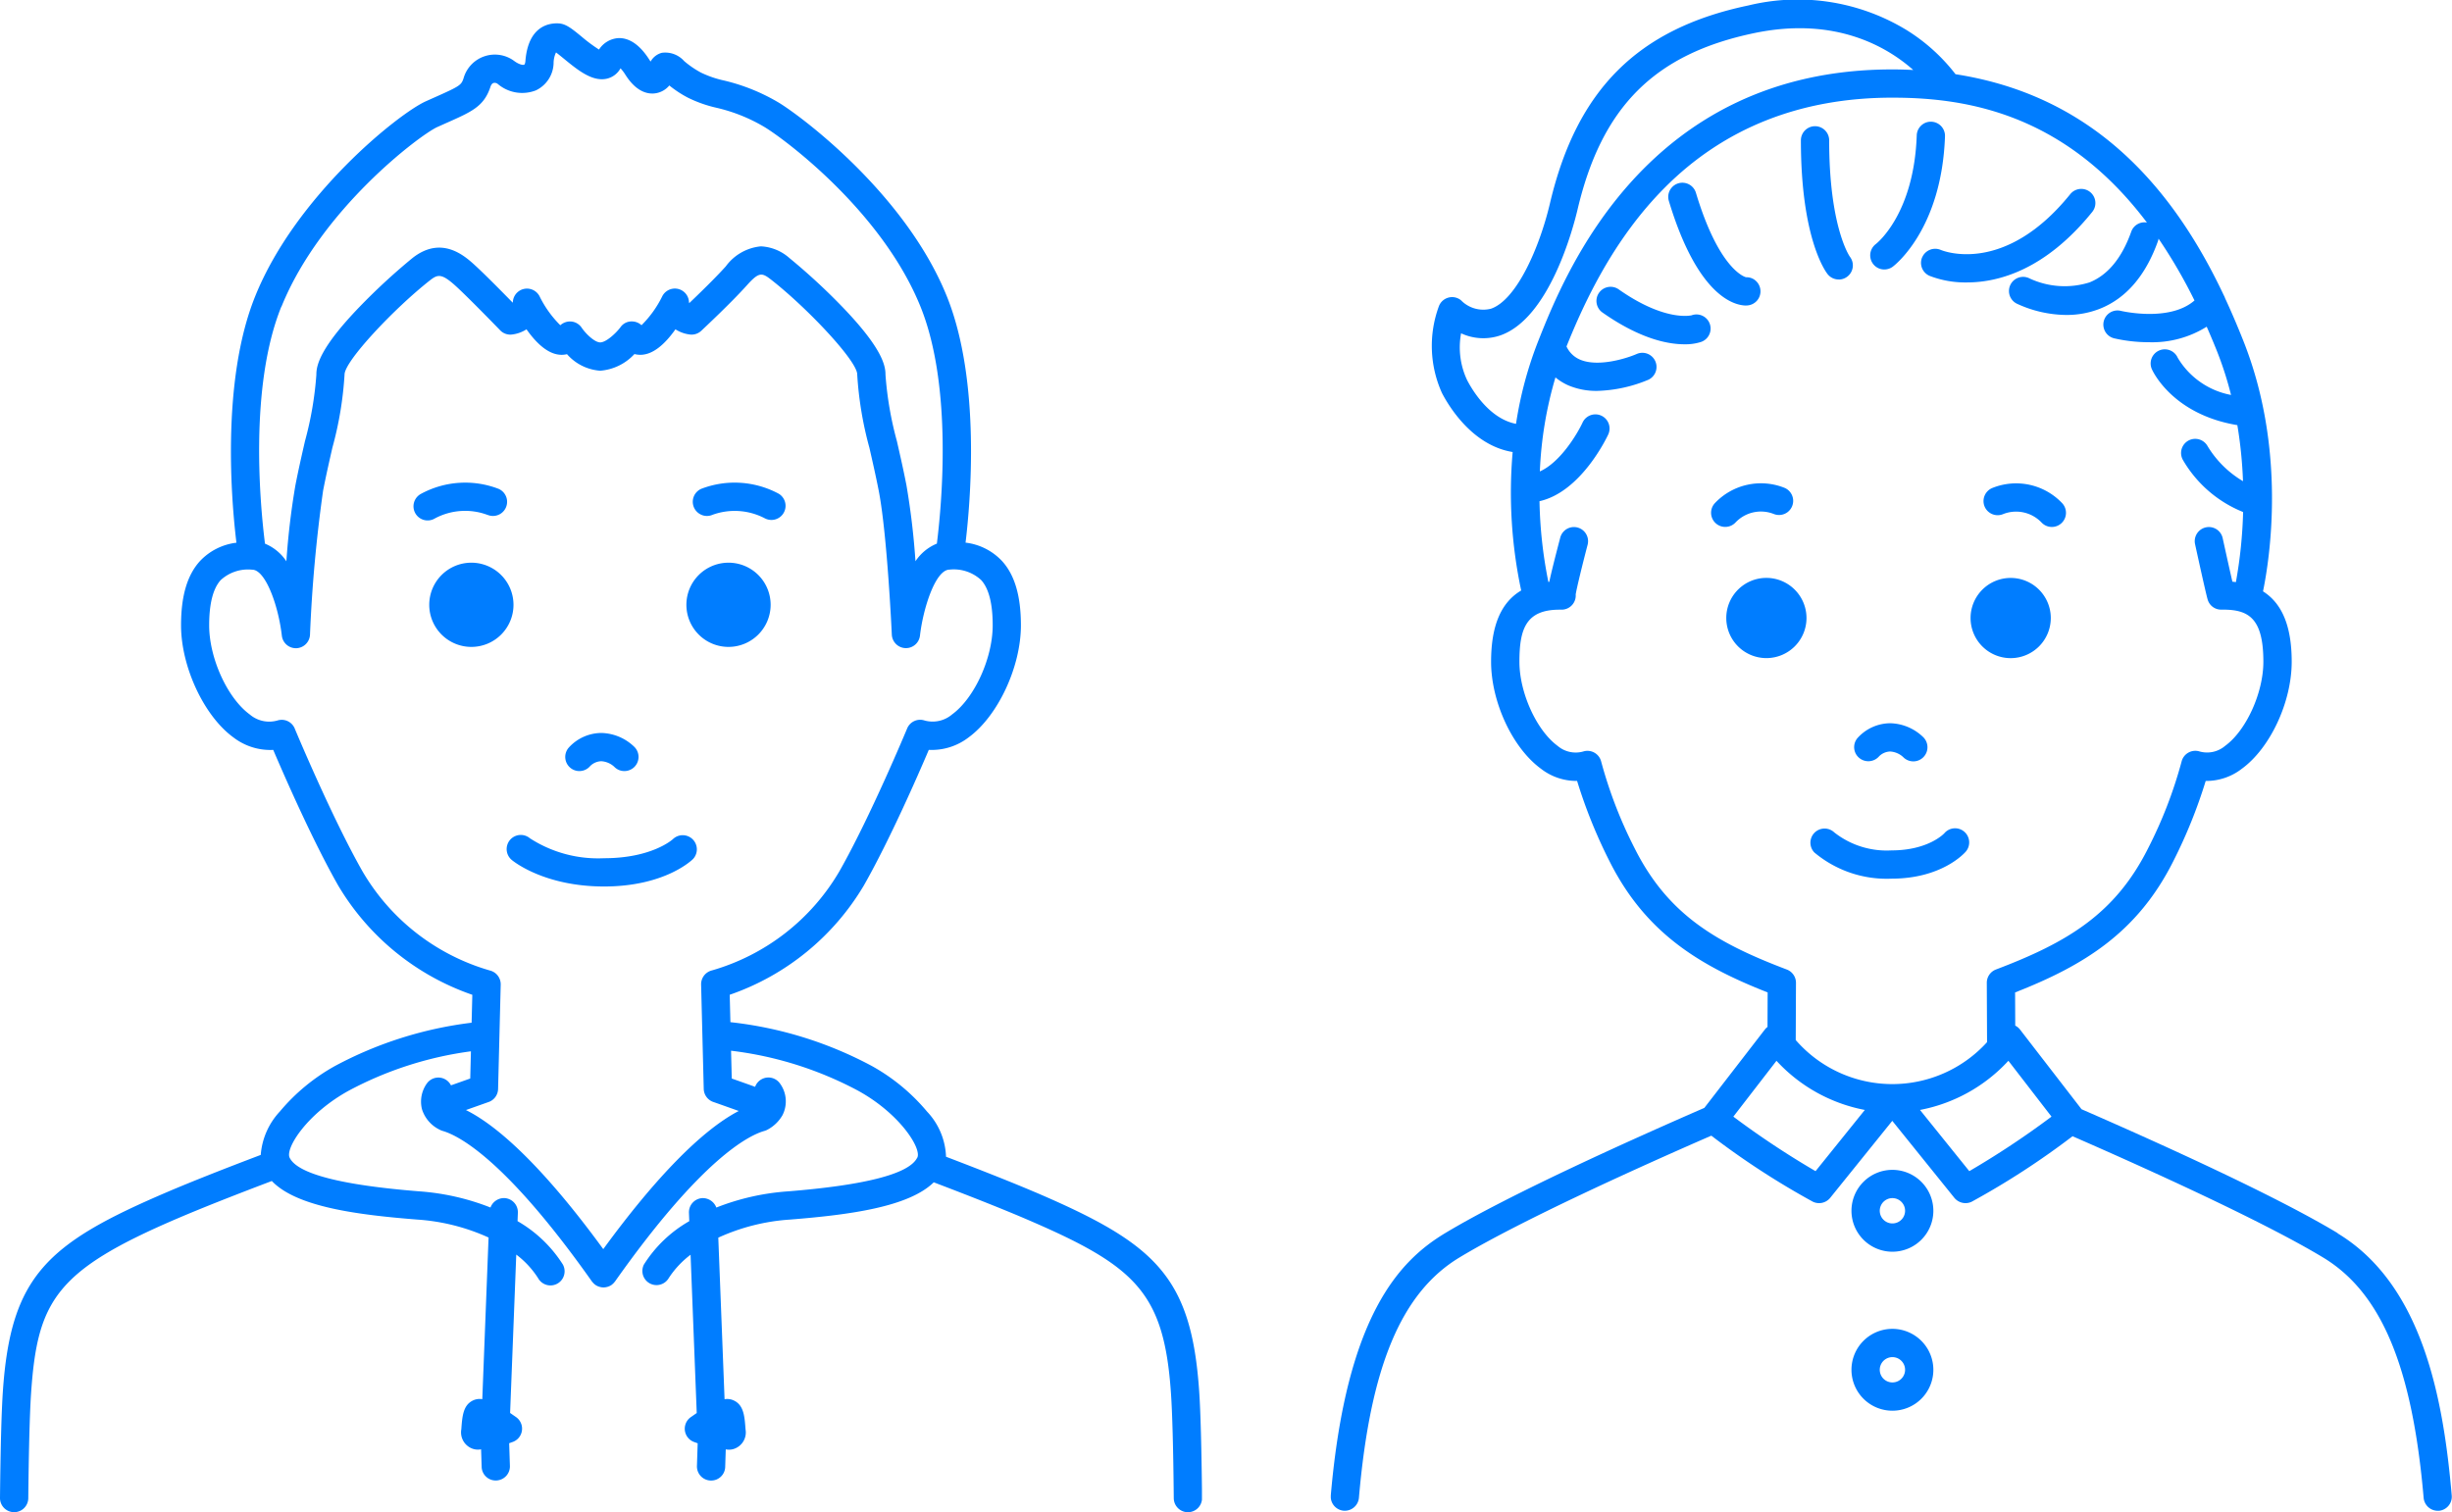
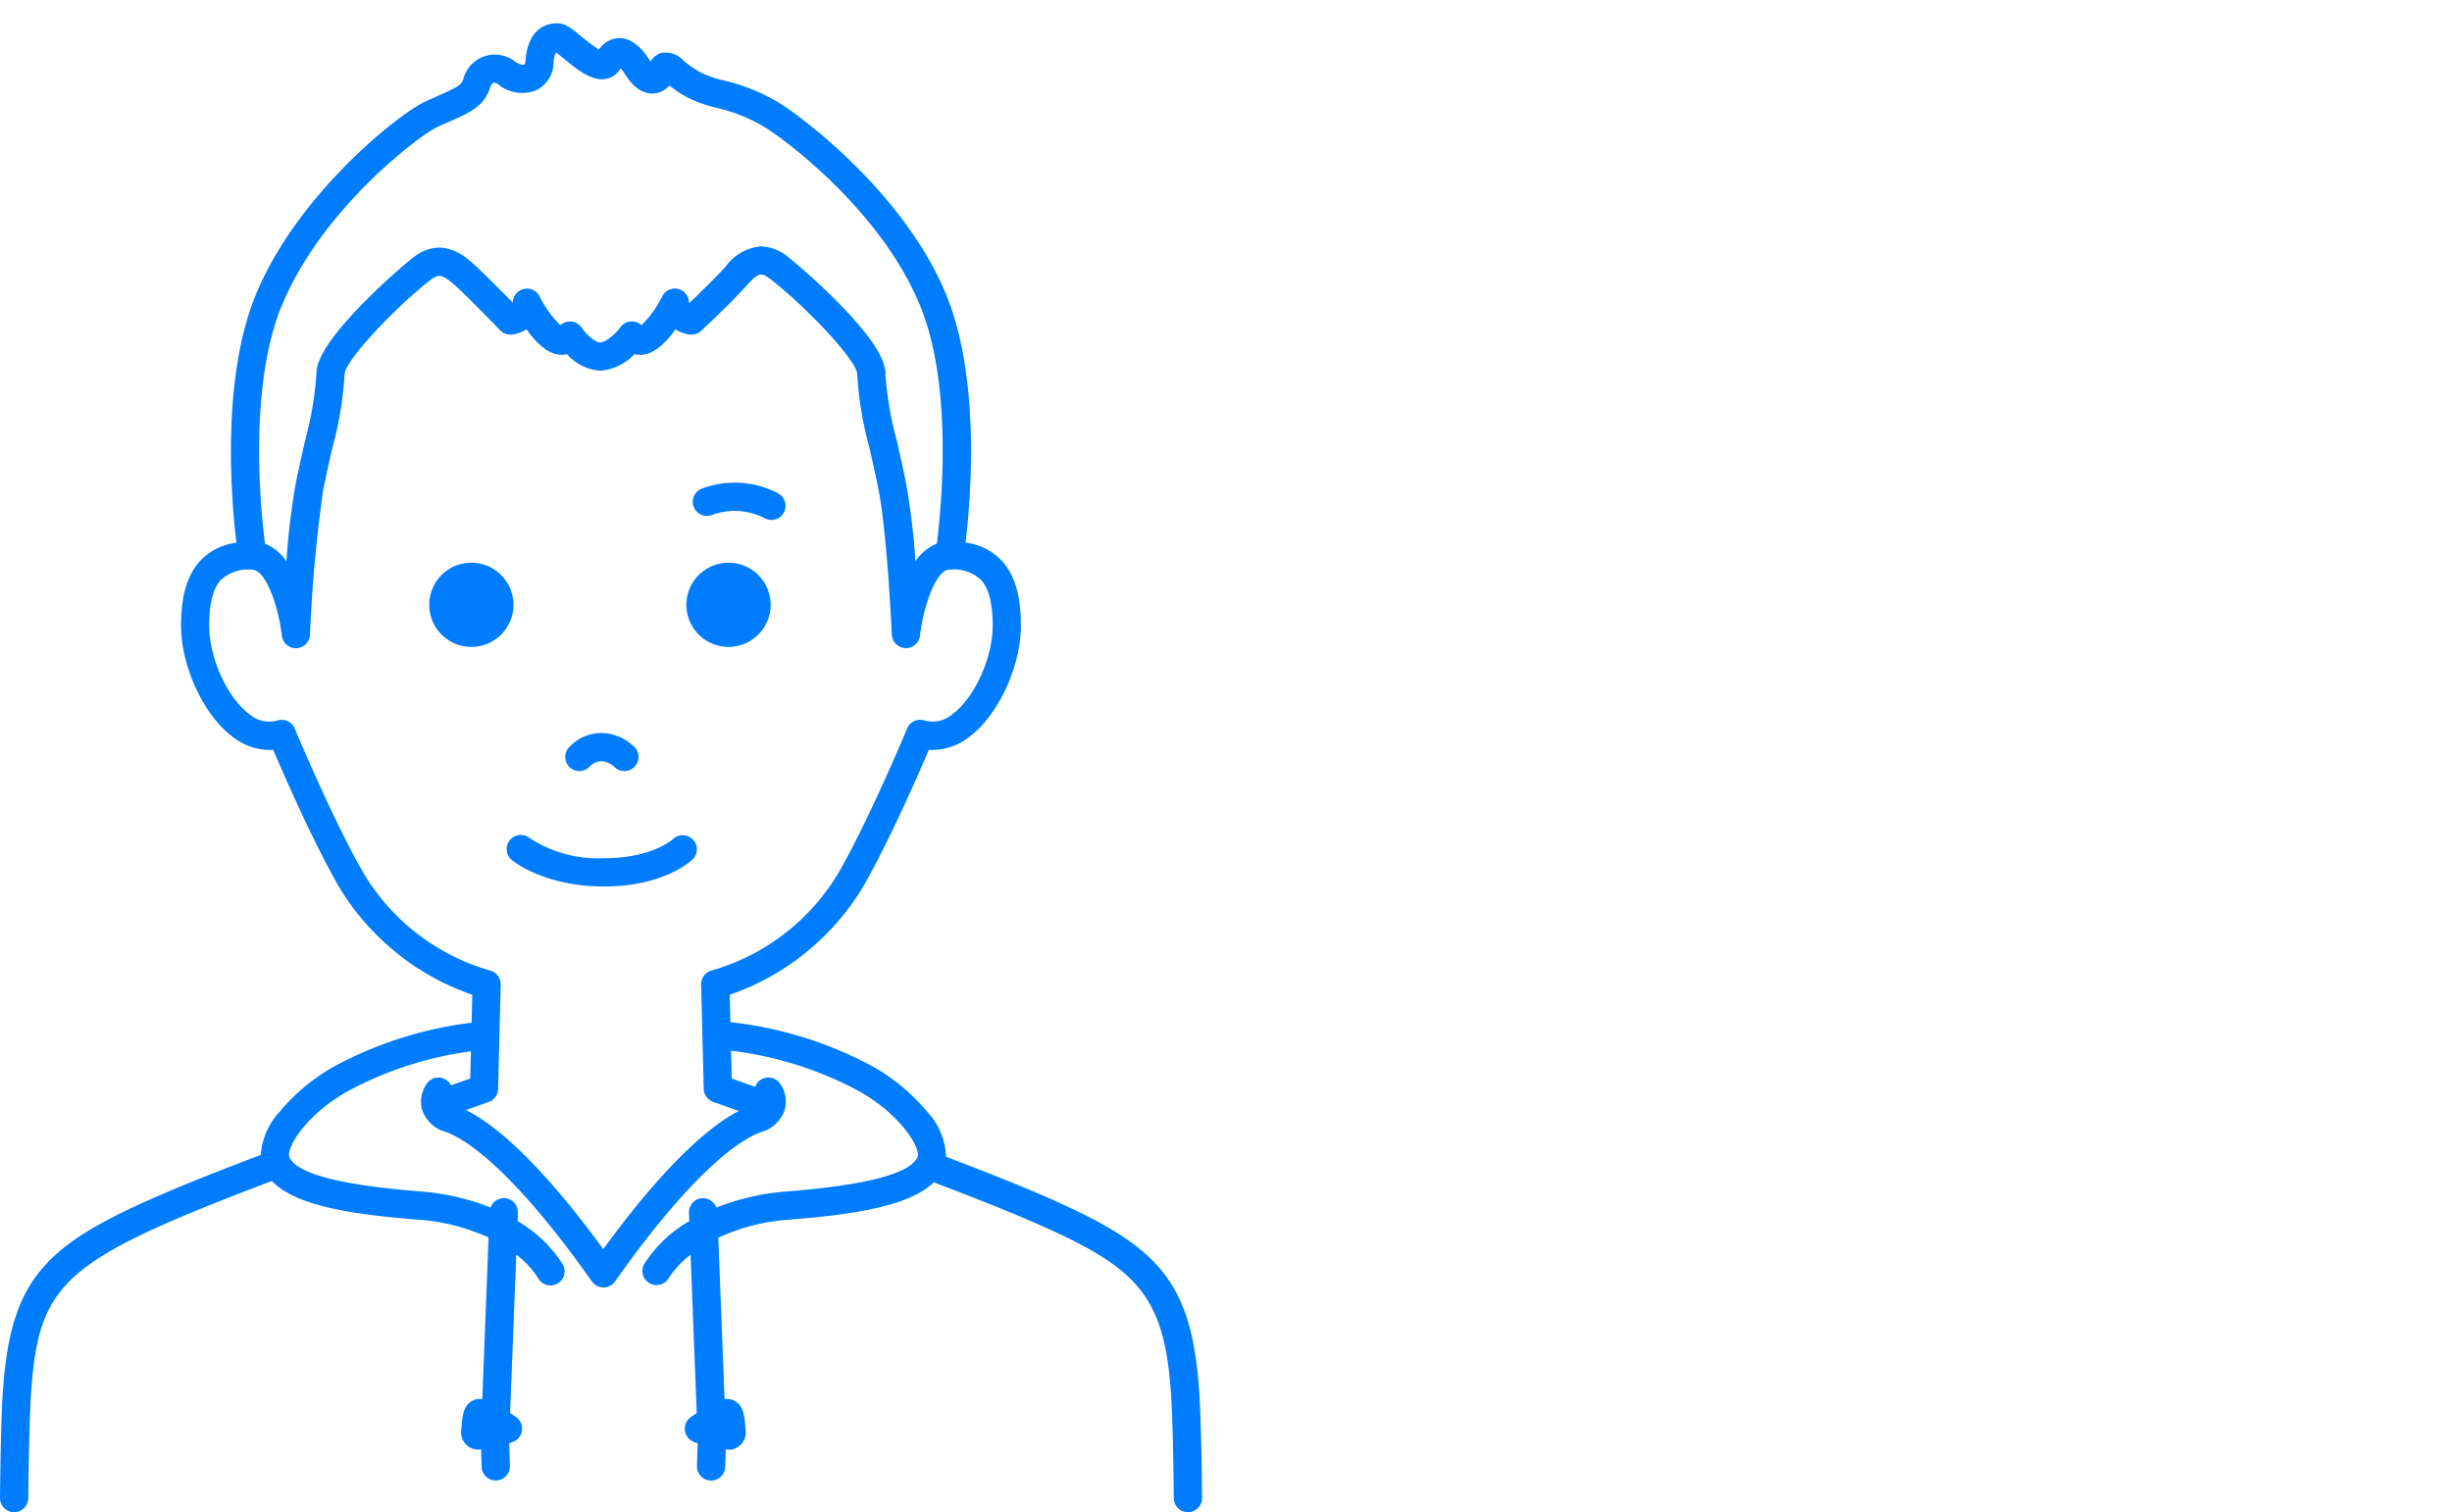
<svg xmlns="http://www.w3.org/2000/svg" width="209.915" height="129.491" viewBox="0 0 209.915 129.491">
  <defs>
    <clipPath id="clip-path">
      <rect id="長方形_17" data-name="長方形 17" width="102.898" height="127.491" fill="#007dff" />
    </clipPath>
    <clipPath id="clip-path-2">
-       <rect id="長方形_18" data-name="長方形 18" width="95.986" height="129.369" fill="#007dff" />
-     </clipPath>
+       </clipPath>
  </defs>
  <g id="グループ_242" data-name="グループ 242" transform="translate(-639.951 -1615)">
    <g id="グループ_50" data-name="グループ 50" transform="translate(639.951 1617)">
      <g id="グループ_49" data-name="グループ 49" clip-path="url(#clip-path)">
        <path id="パス_117" data-name="パス 117" d="M88.571,100.071c-1.864-.794-4.415-1.809-7.582-3.017a5.92,5.92,0,0,0-1.624-3.866,16.759,16.759,0,0,0-4.735-3.91,33.288,33.288,0,0,0-12.1-3.748l-.059-2.346a21.511,21.511,0,0,0,11.487-9.366c2.176-3.824,4.575-9.3,5.556-11.605a5.175,5.175,0,0,0,3.423-1.08C85.436,59.3,87.4,55.1,87.4,51.552c0-2.507-.524-4.308-1.613-5.506a5.1,5.1,0,0,0-3.126-1.579c.4-3.313,1.352-13.8-1.615-21.125C77.43,14.414,68.228,7.684,66.566,6.728a16.638,16.638,0,0,0-4.594-1.836,8.841,8.841,0,0,1-1.965-.677,8.12,8.12,0,0,1-1.438-.986,2.157,2.157,0,0,0-1.916-.706,1.561,1.561,0,0,0-.955.747c-.033-.046-.066-.095-.1-.146-.8-1.264-1.7-1.884-2.638-1.862a2.136,2.136,0,0,0-1.68.982A13.607,13.607,0,0,1,49.79,1.136C48.96.456,48.458.045,47.843.005c-.782-.05-2.628.172-2.864,3.234-.013.168-.063.278-.1.3-.1.047-.417,0-.835-.3a2.783,2.783,0,0,0-4.357,1.457c-.19.57-.279.663-2.32,1.571-.281.125-.589.262-.928.415-2.313,1.048-11.1,8.052-14.584,16.667-2.968,7.326-2.018,17.812-1.615,21.125a5.1,5.1,0,0,0-3.127,1.579c-1.09,1.2-1.617,3-1.613,5.5,0,3.545,1.966,7.754,4.469,9.582a5.182,5.182,0,0,0,3.423,1.081c.981,2.3,3.38,7.781,5.556,11.605a21.509,21.509,0,0,0,11.487,9.365l-.06,2.391a33.218,33.218,0,0,0-11.687,3.7,16.766,16.766,0,0,0-4.736,3.91,6.118,6.118,0,0,0-1.63,3.711c-3.358,1.273-6.045,2.34-7.989,3.171C4.016,104.479.916,107.256.245,117.157.126,118.93.044,122,0,126.268a1.21,1.21,0,0,0,2.421.025c.043-4.162.126-7.265.239-8.974C3.2,109.4,4.739,106.8,15.281,102.3c1.929-.824,4.616-1.891,7.99-3.169,2.095,2.2,7.2,2.888,12.409,3.3a17.547,17.547,0,0,1,6.146,1.541l-.537,13.843a1.335,1.335,0,0,0-.849.135c-.8.416-.869,1.356-.947,2.444a1.485,1.485,0,0,0,.886,1.632,1.363,1.363,0,0,0,.807.08l.048,1.5a1.2,1.2,0,0,0,1.209,1.171h.04a1.21,1.21,0,0,0,1.17-1.249l-.063-1.942.28-.1a1.21,1.21,0,0,0,.3-2.144l-.5-.347.527-13.562a7.755,7.755,0,0,1,1.867,2.013,1.21,1.21,0,0,0,2.122-1.165,11.2,11.2,0,0,0-3.879-3.712l.028-.718a1.21,1.21,0,0,0-1.166-1.257h-.021a1.234,1.234,0,0,0-1.157.808,20.571,20.571,0,0,0-6.114-1.386c-6.682-.534-10.41-1.5-11.081-2.88-.39-.8,1.479-3.771,5.061-5.74a30.742,30.742,0,0,1,10.459-3.37l-.059,2.329-1.649.585a1.21,1.21,0,0,0-2.045-.187,2.675,2.675,0,0,0-.437,2.236,2.918,2.918,0,0,0,1.51,1.747,1.224,1.224,0,0,0,.254.105c1.385.4,5.4,2.443,12.783,12.891a.3.3,0,0,0,.038.043,1.237,1.237,0,0,0,.125.138c.027.025.053.047.086.075.006.006.034.03.041.034a1.532,1.532,0,0,0,.157.093,1.16,1.16,0,0,0,.24.088l.05.012a1.087,1.087,0,0,0,.514,0l.044-.01a1.181,1.181,0,0,0,.263-.1,1.229,1.229,0,0,0,.128-.076.485.485,0,0,0,.05-.043c.027-.021.052-.044.078-.068a1.174,1.174,0,0,0,.127-.14.523.523,0,0,0,.036-.042c7.376-10.445,11.4-12.494,12.783-12.89a1.22,1.22,0,0,0,.252-.1A3.217,3.217,0,0,0,66.986,93.5a2.6,2.6,0,0,0-.229-2.741,1.211,1.211,0,0,0-2.112.307c-.838-.3-1.519-.54-2-.709l-.059-2.382A30.824,30.824,0,0,1,73.462,91.4c3.58,1.968,5.449,4.944,5.071,5.724-.017.025-.032.05-.047.076-.76,1.345-4.476,2.294-11.046,2.82a20.543,20.543,0,0,0-6.114,1.385,1.245,1.245,0,0,0-1.182-.808,1.211,1.211,0,0,0-1.163,1.257l.028.717a11.052,11.052,0,0,0-3.882,3.712,1.211,1.211,0,0,0,2.124,1.162,7.915,7.915,0,0,1,1.869-2L59.647,119l-.5.347a1.21,1.21,0,0,0,.3,2.144l.281.1-.063,1.942a1.21,1.21,0,0,0,1.171,1.249h.039a1.2,1.2,0,0,0,1.209-1.171l.048-1.5a1.354,1.354,0,0,0,.807-.08,1.485,1.485,0,0,0,.886-1.633c-.078-1.088-.145-2.028-.946-2.444a1.33,1.33,0,0,0-.849-.136l-.537-13.835a17.483,17.483,0,0,1,6.146-1.549c5.118-.409,10.143-1.081,12.3-3.19,3.227,1.228,5.814,2.256,7.69,3.055,9.544,4.08,12.024,6.274,12.618,15.023.115,1.674.2,4.693.239,8.973a1.21,1.21,0,1,0,2.421-.024c-.044-4.326-.127-7.392-.244-9.113-.672-9.9-3.771-12.675-14.083-17.085M24.1,24.251C27.462,15.939,35.957,9.55,37.435,8.88l.743-.333.172-.076C40.4,7.558,41.432,7.1,41.98,5.455c.065-.2.155-.313.268-.349a.423.423,0,0,1,.354.074,3.226,3.226,0,0,0,3.281.556,2.657,2.657,0,0,0,1.51-2.312A2.189,2.189,0,0,1,47.6,2.49c.184.136.434.341.654.521,1.188.973,2.415,1.98,3.646,1.738a1.8,1.8,0,0,0,1.223-.9,3.872,3.872,0,0,1,.429.57C54.457,5.838,55.4,6.061,56.027,6A1.905,1.905,0,0,0,57.3,5.319,9.564,9.564,0,0,0,58.89,6.363a11.005,11.005,0,0,0,2.472.871,14.33,14.33,0,0,1,4,1.593C66.9,9.714,75.445,15.959,78.8,24.251c2.795,6.9,1.8,17.151,1.405,20.3a4.043,4.043,0,0,0-1.832,1.509,64.077,64.077,0,0,0-.772-6.507c-.255-1.312-.541-2.564-.818-3.78a29.457,29.457,0,0,1-.977-5.691c.008-.831-.36-2.332-3.646-5.755a53.6,53.6,0,0,0-4.587-4.238,3.965,3.965,0,0,0-2.435-.994,4.213,4.213,0,0,0-3,1.71c-.875.977-2.278,2.338-3.135,3.155a.73.73,0,0,1-.022-.131,1.21,1.21,0,0,0-2.284-.46,9.164,9.164,0,0,1-1.778,2.48,1.205,1.205,0,0,0-.811-.324,1.154,1.154,0,0,0-.99.495c-.341.466-1.213,1.3-1.735,1.3-.474,0-1.237-.741-1.582-1.252a1.208,1.208,0,0,0-.99-.541,1.248,1.248,0,0,0-.842.324,9.146,9.146,0,0,1-1.778-2.48,1.211,1.211,0,0,0-2.284.46.9.9,0,0,1-.01.09c-.923-.944-2.412-2.452-3.231-3.2-.851-.778-2.844-2.6-5.349-.629a53.5,53.5,0,0,0-4.587,4.237c-3.285,3.423-3.654,4.924-3.646,5.755a29.49,29.49,0,0,1-.978,5.7c-.276,1.211-.562,2.463-.817,3.774a64.028,64.028,0,0,0-.772,6.507,4.039,4.039,0,0,0-1.831-1.509c-.4-3.153-1.391-13.4,1.4-20.3m27.822,83.786Zm11.325-14.9c-3.129,1.627-7.122,5.7-11.587,11.824-4.551-6.24-8.6-10.342-11.758-11.91l1.89-.67c.056-.02.069-.026.055-.019a1.216,1.216,0,0,0,.808-1.111l.225-8.943a1.218,1.218,0,0,0-.921-1.206,18.587,18.587,0,0,1-10.906-8.48c-2.649-4.655-5.775-12.165-5.806-12.24a1.206,1.206,0,0,0-1.486-.689,2.564,2.564,0,0,1-2.364-.516c-1.915-1.4-3.474-4.82-3.476-7.629,0-1.849.328-3.152.984-3.874a3.452,3.452,0,0,1,2.713-.893c1.1.009,2.217,2.986,2.525,5.651a1.21,1.21,0,0,0,1.2,1.071h.043a1.217,1.217,0,0,0,1.167-1.156,123.64,123.64,0,0,1,1.12-12.329c.246-1.269.526-2.5.8-3.7a30.436,30.436,0,0,0,1.038-6.252C29.5,28.919,33.752,24.406,36.818,22c.66-.519,1-.6,2.22.513,1.042.953,3.326,3.3,3.783,3.773a1.2,1.2,0,0,0,.969.364,2.922,2.922,0,0,0,1.284-.45c.974,1.38,1.938,2.112,2.867,2.178a1.964,1.964,0,0,0,.6-.05,4.163,4.163,0,0,0,2.845,1.417,4.447,4.447,0,0,0,2.928-1.427,2.015,2.015,0,0,0,.643.06c.929-.066,1.892-.8,2.867-2.178a2.922,2.922,0,0,0,1.283.45,1.206,1.206,0,0,0,.927-.323c.262-.245,2.6-2.437,3.91-3.9,1.065-1.189,1.3-1.082,2.135-.427,3.065,2.409,7.319,6.921,7.307,8.064a30.544,30.544,0,0,0,1.042,6.272c.271,1.188.551,2.417.8,3.686.731,3.76,1.116,12.244,1.12,12.329A1.217,1.217,0,0,0,77.518,53.5h.041a1.21,1.21,0,0,0,1.2-1.073c.264-2.3,1.315-5.642,2.529-5.65A3.449,3.449,0,0,1,84,47.675c.655.721.986,2.025.984,3.875,0,2.808-1.561,6.23-3.476,7.628a2.57,2.57,0,0,1-2.364.516,1.206,1.206,0,0,0-1.485.689c-.031.075-3.157,7.585-5.806,12.24A18.586,18.586,0,0,1,60.943,81.1a1.218,1.218,0,0,0-.921,1.206l.225,8.943a1.217,1.217,0,0,0,.809,1.111c.011,0,.828.292,2.187.774" transform="translate(0 0)" fill="#007dff" />
        <path id="パス_118" data-name="パス 118" d="M139.664,201.316c-.044.04-1.807,1.639-5.9,1.639a10.744,10.744,0,0,1-6.35-1.708,1.21,1.21,0,1,0-1.56,1.851c.11.093,2.757,2.278,7.91,2.278,5.2,0,7.514-2.252,7.61-2.348a1.211,1.211,0,0,0-1.712-1.712" transform="translate(-82.049 -131.464)" fill="#007dff" />
        <path id="パス_119" data-name="パス 119" d="M172.26,116.445a1.2,1.2,0,0,0,.925-.012,5.567,5.567,0,0,1,4.479.3,1.21,1.21,0,0,0,1.2-2.1,7.968,7.968,0,0,0-6.635-.428,1.211,1.211,0,0,0,.029,2.237" transform="translate(-112.188 -74.349)" fill="#007dff" />
        <path id="パス_120" data-name="パス 120" d="M177.129,137.153a3.606,3.606,0,1,0-3.606,3.606,3.61,3.61,0,0,0,3.606-3.606" transform="translate(-111.155 -87.363)" fill="#007dff" />
-         <path id="パス_121" data-name="パス 121" d="M108.757,116.43a1.21,1.21,0,1,0,.954-2.225,7.946,7.946,0,0,0-6.635.428,1.21,1.21,0,1,0,1.2,2.1,5.487,5.487,0,0,1,4.477-.3" transform="translate(-67.032 -74.346)" fill="#007dff" />
        <path id="パス_122" data-name="パス 122" d="M109.867,133.547a3.606,3.606,0,1,0,3.606,3.606,3.61,3.61,0,0,0-3.606-3.606" transform="translate(-69.513 -87.363)" fill="#007dff" />
        <path id="パス_123" data-name="パス 123" d="M141.134,178.969a1.206,1.206,0,0,0,.927-.431,1.408,1.408,0,0,1,.949-.412,1.8,1.8,0,0,1,1.109.473,1.2,1.2,0,0,0,.845.37h.026a1.211,1.211,0,0,0,.875-2.047,4.184,4.184,0,0,0-2.854-1.216,3.8,3.8,0,0,0-2.806,1.279,1.211,1.211,0,0,0,.93,1.985" transform="translate(-91.535 -114.941)" fill="#007dff" />
      </g>
    </g>
    <g id="グループ_52" data-name="グループ 52" transform="translate(753.88 1615)">
      <g id="グループ_51" data-name="グループ 51" clip-path="url(#clip-path-2)">
        <path id="パス_124" data-name="パス 124" d="M86.207,105.6C81,102.461,71.413,98.1,64.272,94.986l-5.277-6.834a1.187,1.187,0,0,0-.4-.327l-.012-2.841C64.5,82.664,69.063,79.85,72.128,73.744a43.209,43.209,0,0,0,2.772-6.87A4.973,4.973,0,0,0,78,65.825c2.431-1.777,4.263-5.714,4.263-9.159,0-3-.8-4.979-2.456-6.028.58-2.812,2.024-12.089-1.667-21.409-.526-1.329-1.046-2.544-1.584-3.7a1.107,1.107,0,0,0-.1-.227C71.207,14.146,63.693,7.946,53.482,6.355a15.814,15.814,0,0,0-4.2-3.788A17.91,17.91,0,0,0,35.746.467C26.3,2.443,21.063,7.662,18.768,17.388c-.9,3.83-2.872,8.3-5.056,9.048a2.664,2.664,0,0,1-2.57-.728,1.21,1.21,0,0,0-1.882.5,9.807,9.807,0,0,0,.258,7.448c.543,1.052,2.567,4.486,6.051,5.051A40.254,40.254,0,0,0,16.3,50.565c-1.734,1.027-2.577,3.025-2.577,6.1,0,3.444,1.833,7.382,4.263,9.159a4.948,4.948,0,0,0,3.1,1.049,43.178,43.178,0,0,0,2.772,6.869c3.065,6.107,7.631,8.92,13.541,11.241l-.012,2.956a1.119,1.119,0,0,0-.22.212L31.98,94.87c-5.939,2.585-16.679,7.4-22.2,10.732C5.93,107.925,1.341,112.575,0,128.054a1.21,1.21,0,0,0,1.1,1.31,1.218,1.218,0,0,0,1.308-1.1c.969-11.228,3.626-17.577,8.613-20.587,5.325-3.213,15.75-7.9,21.556-10.428a68.2,68.2,0,0,0,8.7,5.66,1.228,1.228,0,0,0,1.472-.329l5.32-6.6,5.32,6.6a1.234,1.234,0,0,0,1.471.33,68.012,68.012,0,0,0,8.64-5.612c5.774,2.52,16.143,7.181,21.445,10.38,4.987,3.009,7.644,9.358,8.613,20.587a1.217,1.217,0,0,0,1.2,1.106c.034,0,.069,0,.105,0a1.21,1.21,0,0,0,1.1-1.31c-.7-8.13-2.447-18.03-9.774-22.451M56.183,89.241a10.951,10.951,0,0,1-16.38-.18l.021-4.9a1.217,1.217,0,0,0-.782-1.137c-6.113-2.315-10.2-4.754-13.021-10.366a38,38,0,0,1-2.872-7.437,1.211,1.211,0,0,0-1.543-.868,2.378,2.378,0,0,1-2.187-.482c-1.8-1.319-3.271-4.551-3.271-7.2,0-2.827.565-4.464,3.446-4.464l.128,0A1.212,1.212,0,0,0,20.966,50.9c.092-.572.588-2.6,1.02-4.251a1.21,1.21,0,0,0-2.342-.612c-.507,1.938-.784,3.056-.938,3.787l-.079.01a38.229,38.229,0,0,1-.76-6.916c3.579-.8,5.792-5.514,5.886-5.717a1.21,1.21,0,1,0-2.2-1.014c-.427.924-1.882,3.393-3.656,4.183a32.956,32.956,0,0,1,1.336-8.052,4.67,4.67,0,0,0,1.128.693,6.122,6.122,0,0,0,2.446.462,12.159,12.159,0,0,0,4.387-.957,1.211,1.211,0,0,0-.987-2.211c-.827.367-3.315,1.168-4.886.483a2.237,2.237,0,0,1-1.142-1.121c1.5-3.73,4-9.166,8.406-13.592,5.09-5.118,11.645-7.712,19.483-7.712,6.183,0,14.679,1.256,21.8,10.694a1.2,1.2,0,0,0-1.342.784c-.8,2.253-2.007,3.714-3.571,4.341a7.105,7.105,0,0,1-5.14-.343A1.21,1.21,0,0,0,58.723,26a10.245,10.245,0,0,0,4.246.97,7.741,7.741,0,0,0,2.87-.531c2.247-.893,3.92-2.838,4.971-5.783a1.211,1.211,0,0,0,.055-.218,43.891,43.891,0,0,1,3.076,5.292c-2.141,1.874-6.26.9-6.3.891a1.21,1.21,0,0,0-.583,2.35,13.37,13.37,0,0,0,3,.334,8.793,8.793,0,0,0,4.928-1.329c.314.712.616,1.433.9,2.145a29.822,29.822,0,0,1,1.184,3.7,6.762,6.762,0,0,1-4.566-3.188,1.21,1.21,0,0,0-2.212.983c.07.159,1.765,3.869,7.317,4.789a37.249,37.249,0,0,1,.484,4.8,8.743,8.743,0,0,1-3.031-3,1.21,1.21,0,0,0-2.119,1.17,10.469,10.469,0,0,0,5.16,4.471,39.351,39.351,0,0,1-.617,6c-.1-.013-.2-.025-.3-.034-.224-.973-.574-2.552-.831-3.728a1.21,1.21,0,1,0-2.365.516c.155.709.933,4.268,1.081,4.75a1.2,1.2,0,0,0,1.2.854l.113,0c2.187,0,3.453.731,3.453,4.464,0,2.654-1.467,5.886-3.271,7.2a2.379,2.379,0,0,1-2.188.482,1.21,1.21,0,0,0-1.543.868,37.978,37.978,0,0,1-2.873,7.437c-2.817,5.612-6.907,8.05-13.02,10.366a1.216,1.216,0,0,0-.782,1.137ZM49.864,5.993c-.652-.034-1.231-.049-1.795-.049-21.1,0-28.04,17.526-30.321,23.286a32.764,32.764,0,0,0-1.891,7.065c-2.318-.444-3.787-2.97-4.189-3.749a6.583,6.583,0,0,1-.514-4.005,4.511,4.511,0,0,0,3.346.185c4.226-1.456,6.26-9.236,6.624-10.781C23.2,9.136,27.724,4.618,36.242,2.836c6.968-1.458,11.419,1.2,13.622,3.157M45.719,95.047,41.5,100.288a74.073,74.073,0,0,1-7.038-4.668l3.693-4.782a13.783,13.783,0,0,0,7.566,4.209M58.01,90.838,61.7,95.62a74.073,74.073,0,0,1-7.038,4.668l-4.221-5.241a13.783,13.783,0,0,0,7.566-4.209" transform="translate(0 0)" fill="#007dff" />
        <path id="パス_125" data-name="パス 125" d="M146.21,52.621h0a1.21,1.21,0,0,0,.622,1.595,8.471,8.471,0,0,0,3.21.567c2.668,0,6.694-1.048,10.725-6.038a1.21,1.21,0,1,0-1.883-1.521C153.257,54.191,148.018,52.089,147.8,52a1.214,1.214,0,0,0-1.588.625" transform="translate(-95.579 -30.598)" fill="#007dff" />
        <path id="パス_126" data-name="パス 126" d="M134.739,42.789a1.2,1.2,0,0,0,.725-.242c.171-.128,4.189-3.23,4.467-11.158a1.21,1.21,0,0,0-1.166-1.252,1.184,1.184,0,0,0-.866.322,1.2,1.2,0,0,0-.386.846c-.235,6.7-3.375,9.208-3.507,9.311a1.214,1.214,0,0,0-.236,1.69,1.2,1.2,0,0,0,.969.484" transform="translate(-87.35 -19.714)" fill="#007dff" />
        <path id="パス_127" data-name="パス 127" d="M119.611,44.4a1.2,1.2,0,0,0,.742-.255,1.211,1.211,0,0,0,.215-1.7c-.018-.024-1.773-2.53-1.773-9.965a1.21,1.21,0,1,0-2.421,0c0,8.278,2.047,11.148,2.28,11.448a1.205,1.205,0,0,0,.956.467" transform="translate(-76.129 -20.462)" fill="#007dff" />
        <path id="パス_128" data-name="パス 128" d="M90.191,55.749l.074,0a1.212,1.212,0,0,0,.768-2.1,1.161,1.161,0,0,0-.839-.315c-.022,0-2.277-.512-4.3-7.235a1.21,1.21,0,0,0-2.317.7c2.506,8.309,5.7,8.955,6.62,8.955" transform="translate(-54.636 -29.591)" fill="#007dff" />
        <path id="パス_129" data-name="パス 129" d="M73.931,73.453c-.1.025-2.332.55-6.264-2.215a1.21,1.21,0,0,0-1.392,1.981c3.2,2.249,5.584,2.721,7.021,2.721a4.385,4.385,0,0,0,1.417-.2,1.21,1.21,0,0,0-.782-2.291" transform="translate(-43.018 -46.458)" fill="#007dff" />
        <path id="パス_130" data-name="パス 130" d="M132.4,289.672a3.505,3.505,0,1,0,3.505,3.505,3.509,3.509,0,0,0-3.505-3.505m1.085,3.505a1.084,1.084,0,1,1-1.085-1.085,1.086,1.086,0,0,1,1.085,1.085" transform="translate(-84.32 -189.495)" fill="#007dff" />
        <path id="パス_131" data-name="パス 131" d="M132.4,329.042a3.505,3.505,0,1,0,3.505,3.505,3.509,3.509,0,0,0-3.505-3.505m1.085,3.505a1.084,1.084,0,1,1-1.085-1.084,1.086,1.086,0,0,1,1.085,1.084" transform="translate(-84.32 -215.25)" fill="#007dff" />
        <path id="パス_132" data-name="パス 132" d="M131.678,181.926a1.4,1.4,0,0,1,.959-.423,1.8,1.8,0,0,1,1.109.473,1.21,1.21,0,0,0,1.746-1.677,4.192,4.192,0,0,0-2.855-1.217,3.8,3.8,0,0,0-2.805,1.279,1.2,1.2,0,0,0,.147,1.685,1.219,1.219,0,0,0,1.7-.12" transform="translate(-84.749 -117.15)" fill="#007dff" />
        <path id="パス_133" data-name="パス 133" d="M99.526,122.231h0a1.211,1.211,0,0,0,.954-2.225,5.428,5.428,0,0,0-6.008,1.3,1.21,1.21,0,0,0,1.782,1.639,2.994,2.994,0,0,1,3.272-.714" transform="translate(-61.596 -78.215)" fill="#007dff" />
        <path id="パス_134" data-name="パス 134" d="M130.982,205.1a1.2,1.2,0,0,0-.822.422c-.036.039-1.379,1.467-4.524,1.467a7.255,7.255,0,0,1-4.9-1.542,1.211,1.211,0,0,0-1.705,1.719,9.64,9.64,0,0,0,6.6,2.244c4.355,0,6.289-2.227,6.369-2.321a1.21,1.21,0,0,0-1.024-1.989" transform="translate(-77.635 -134.168)" fill="#007dff" />
-         <path id="パス_135" data-name="パス 135" d="M101.335,143.1a3.434,3.434,0,1,0,3.434,3.434,3.438,3.438,0,0,0-3.434-3.434" transform="translate(-64.044 -93.614)" fill="#007dff" />
        <path id="パス_136" data-name="パス 136" d="M161.676,121.6a1.213,1.213,0,0,0,1.59.635,3.013,3.013,0,0,1,3.271.713,1.21,1.21,0,0,0,1.783-1.637,5.429,5.429,0,0,0-6.008-1.3,1.212,1.212,0,0,0-.635,1.59" transform="translate(-105.7 -78.215)" fill="#007dff" />
-         <path id="パス_137" data-name="パス 137" d="M165.243,146.538a3.434,3.434,0,1,0-3.434,3.434,3.438,3.438,0,0,0,3.434-3.434" transform="translate(-103.604 -93.614)" fill="#007dff" />
      </g>
    </g>
  </g>
</svg>